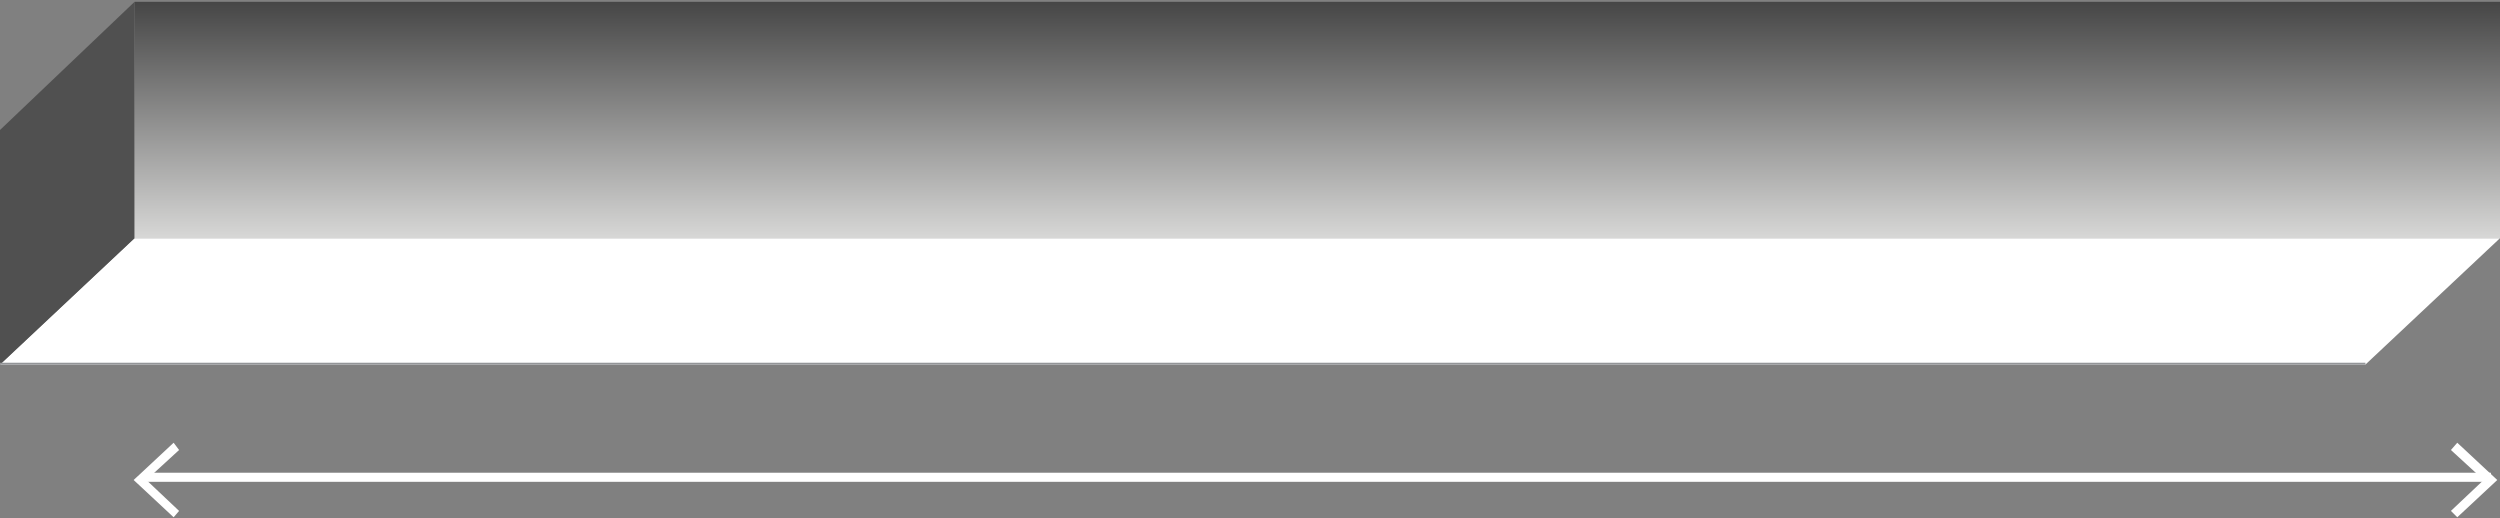
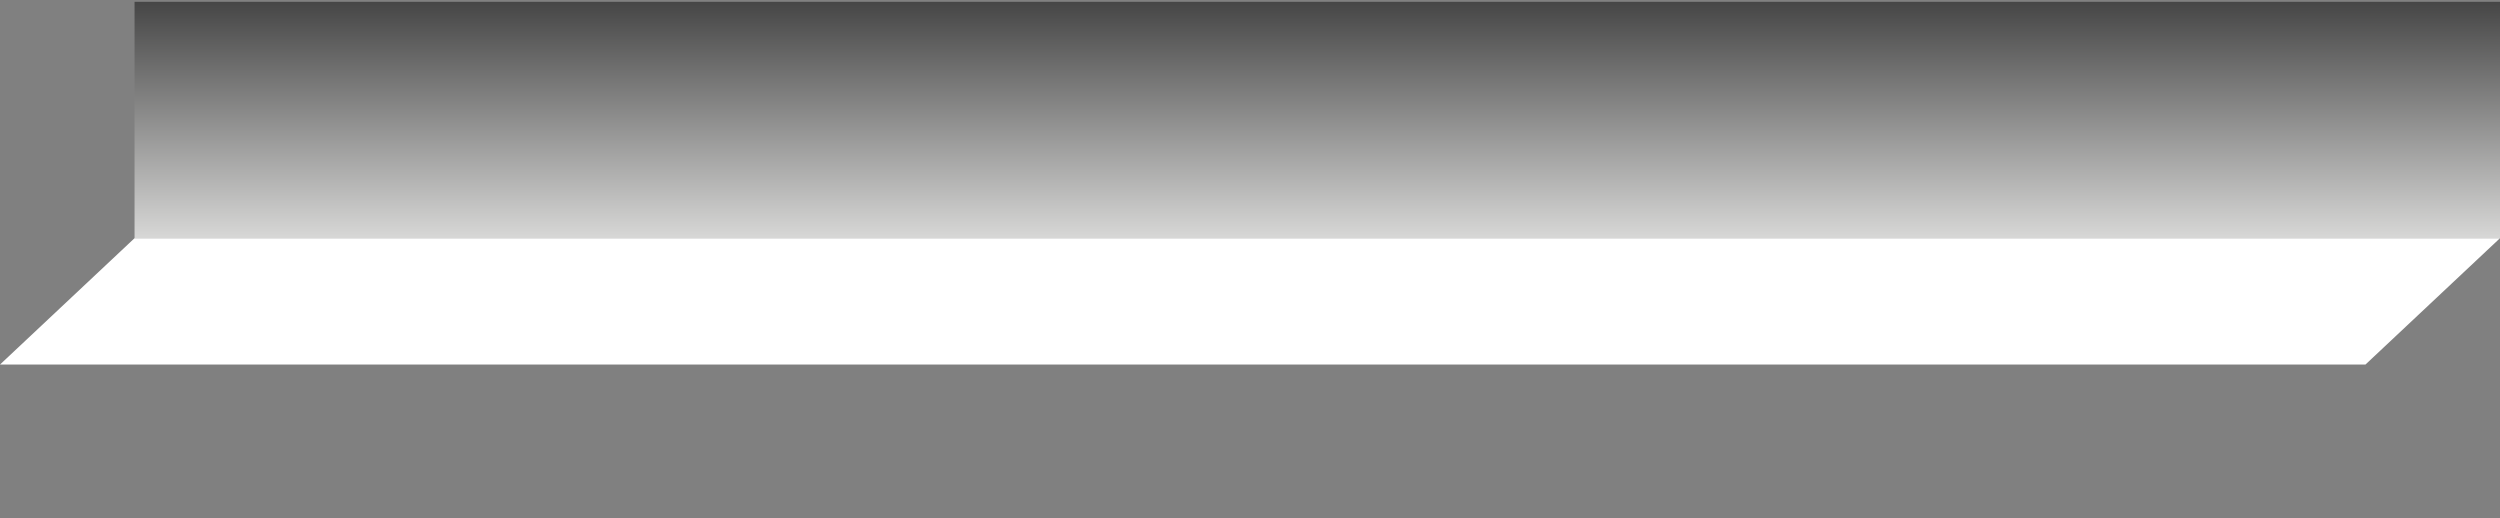
<svg xmlns="http://www.w3.org/2000/svg" version="1.1" id="Calque_1" x="0px" y="0px" viewBox="0 0 275 57" style="enable-background:new 0 0 275 57;" xml:space="preserve">
  <rect x="0" y="0" width="275" height="57" fill="#808080" stroke="none" />
  <style type="text/css">
	.st0{fill:#FFFFFF;}
	.st1{fill:#505050;}
	.st2{fill:url(#SVGID_1_);}
	.st3{fill:#939598;}
</style>
  <g>
-     <rect x="16" y="52" class="st0" width="258" height="1" />
    <g>
-       <polygon class="st0" points="270.3,48.7 269.6,49.5 273.2,52.8 269.6,56.2 270.3,56.9 274.7,52.8   " />
-     </g>
+       </g>
    <g>
-       <polygon class="st0" points="19.1,48.7 19.7,49.5 16.1,52.8 19.7,56.2 19.1,56.9 14.7,52.8   " />
-     </g>
+       </g>
  </g>
  <g>
    <g>
      <g>
        <polygon class="st0" points="0,40.1 260.2,40.1 275,26.2 14.8,26.2    " />
      </g>
    </g>
    <g>
-       <polygon class="st1" points="0,40.1 0,14.3 14.8,0.2 14.8,26.2   " />
-     </g>
+       </g>
    <g>
      <linearGradient id="SVGID_1_" gradientUnits="userSpaceOnUse" x1="144.9" y1="-3371.274" x2="144.9" y2="-3335.851" gradientTransform="matrix(1 0 0 -1 0 -3340)">
        <stop offset="0.134" style="stop-color:#D9D9D8" />
        <stop offset="0.901" style="stop-color:#414141" />
      </linearGradient>
      <rect x="14.8" y="0.2" class="st2" width="260.2" height="26" />
    </g>
  </g>
  <g>
    <g>
-       <rect x="0" y="39.9" class="st3" width="260.2" height="0.2" />
-     </g>
+       </g>
  </g>
</svg>